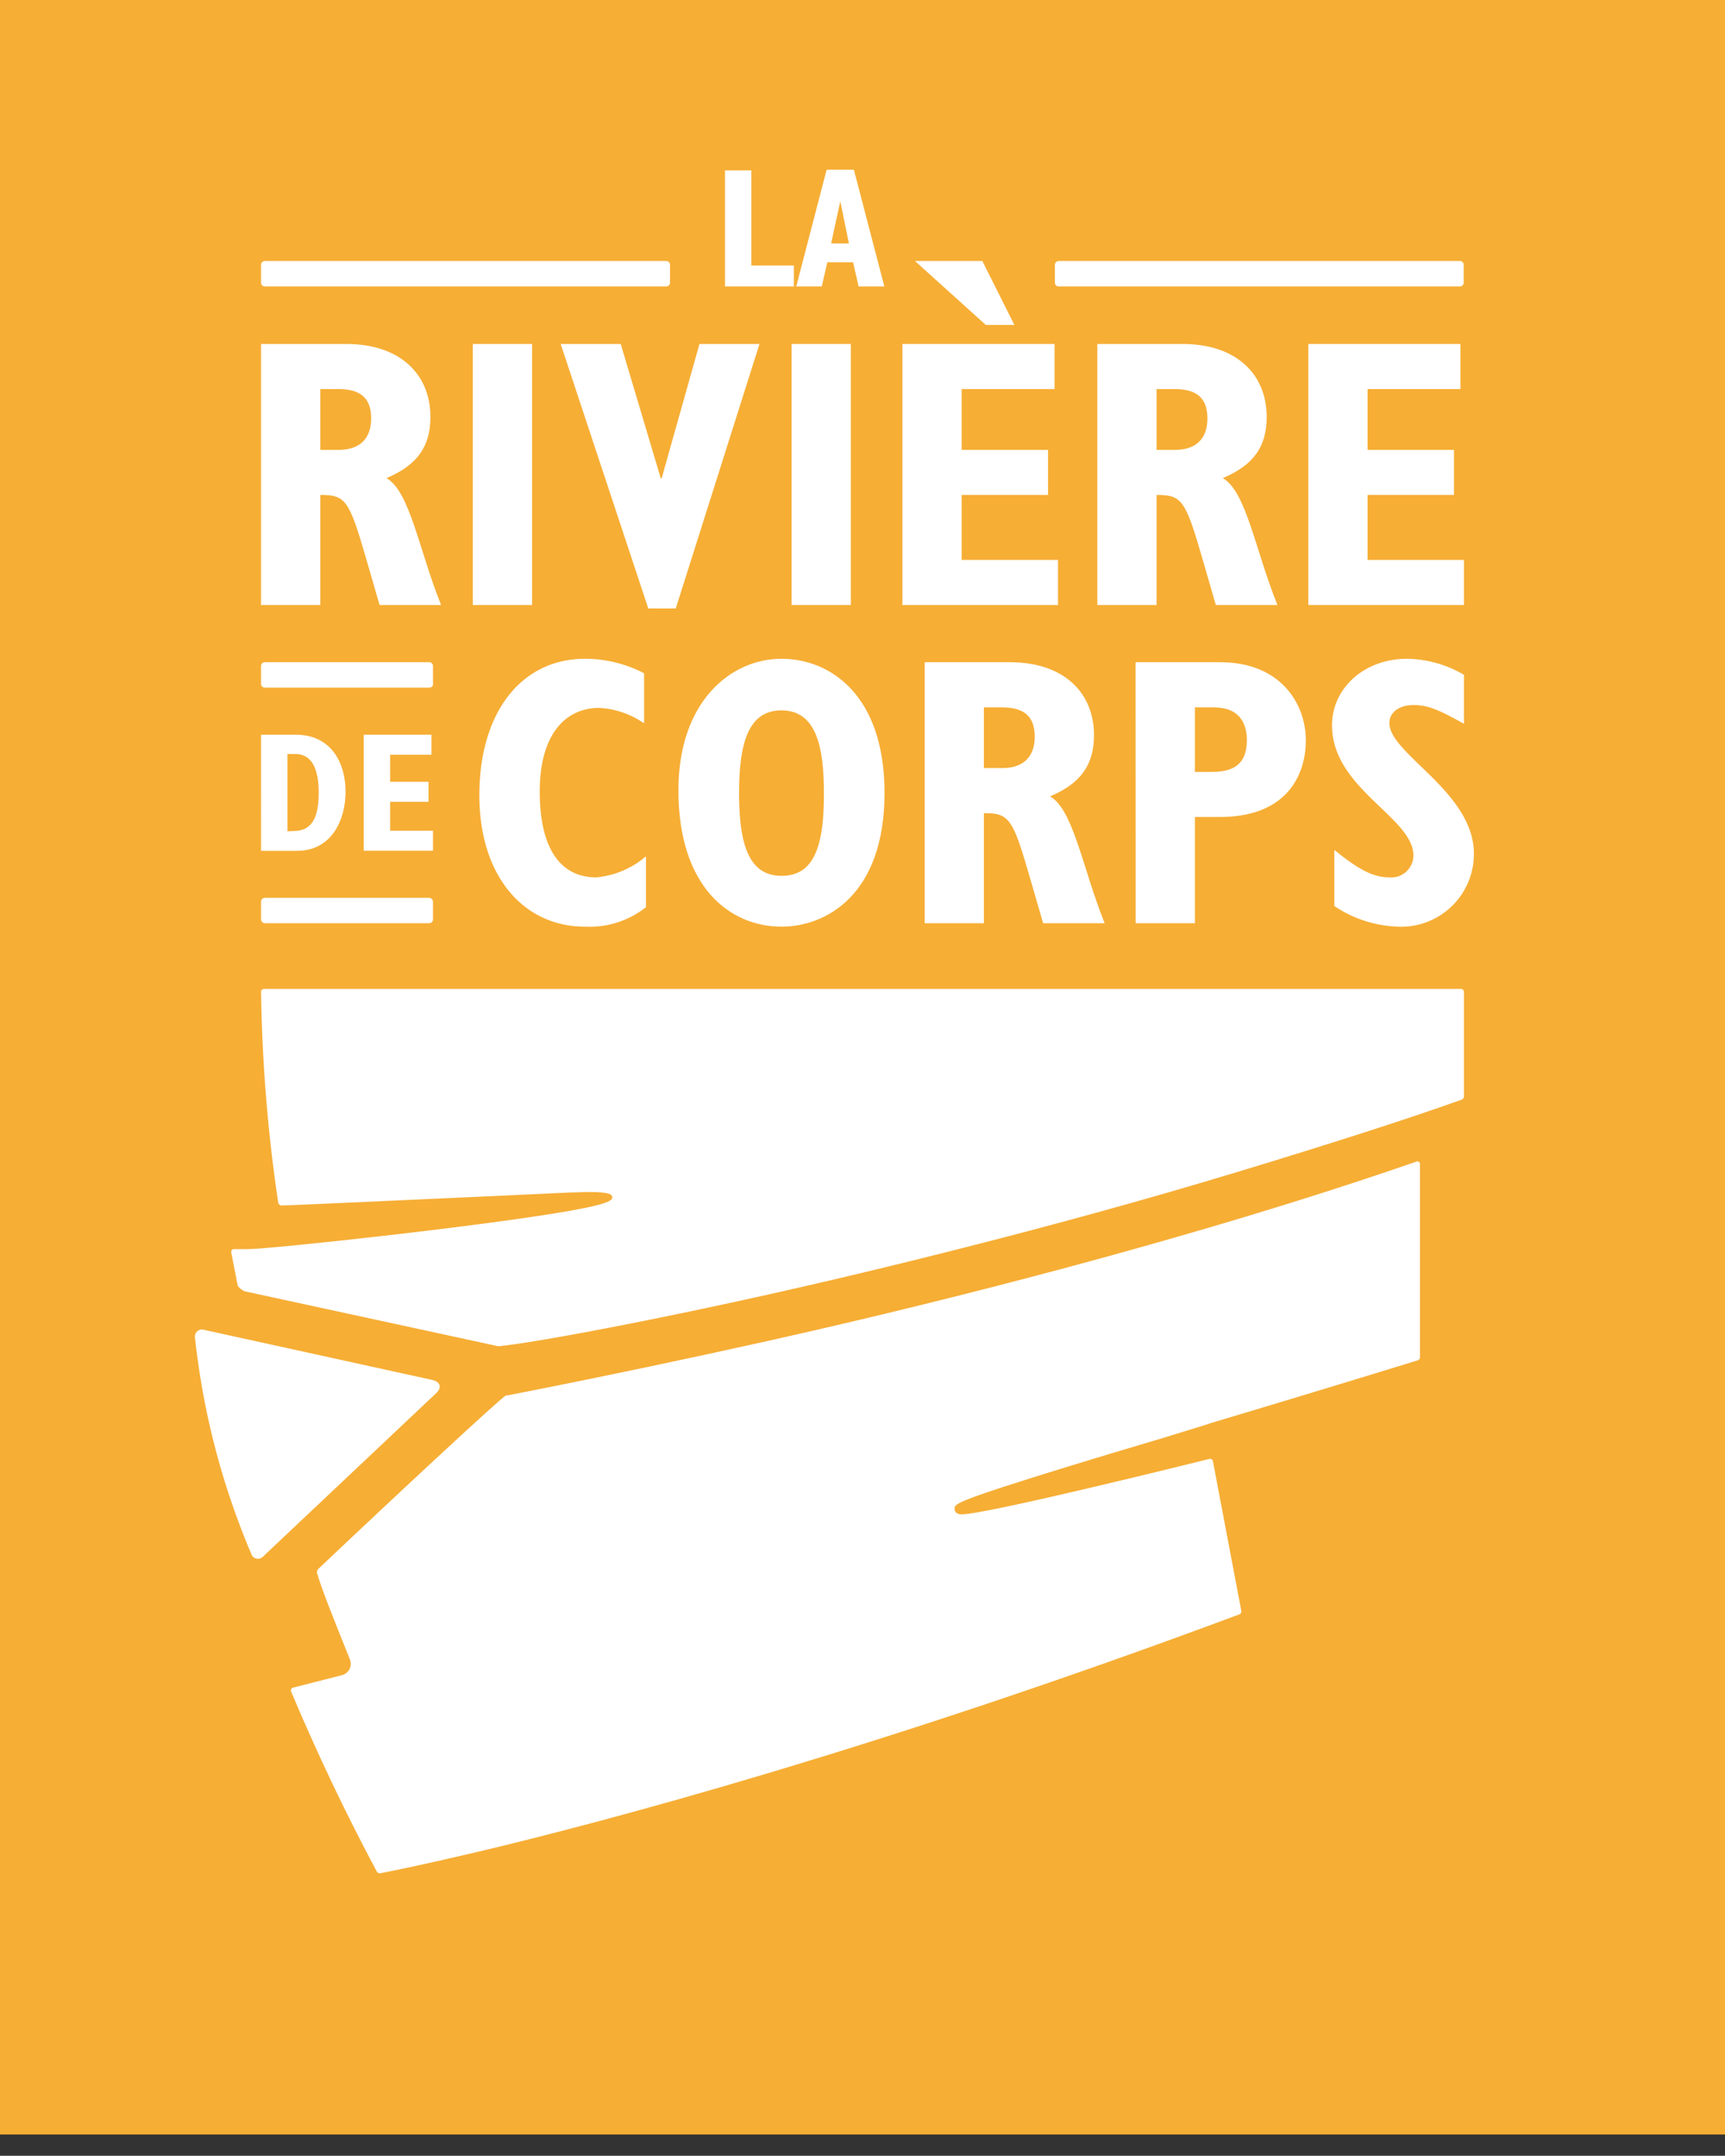
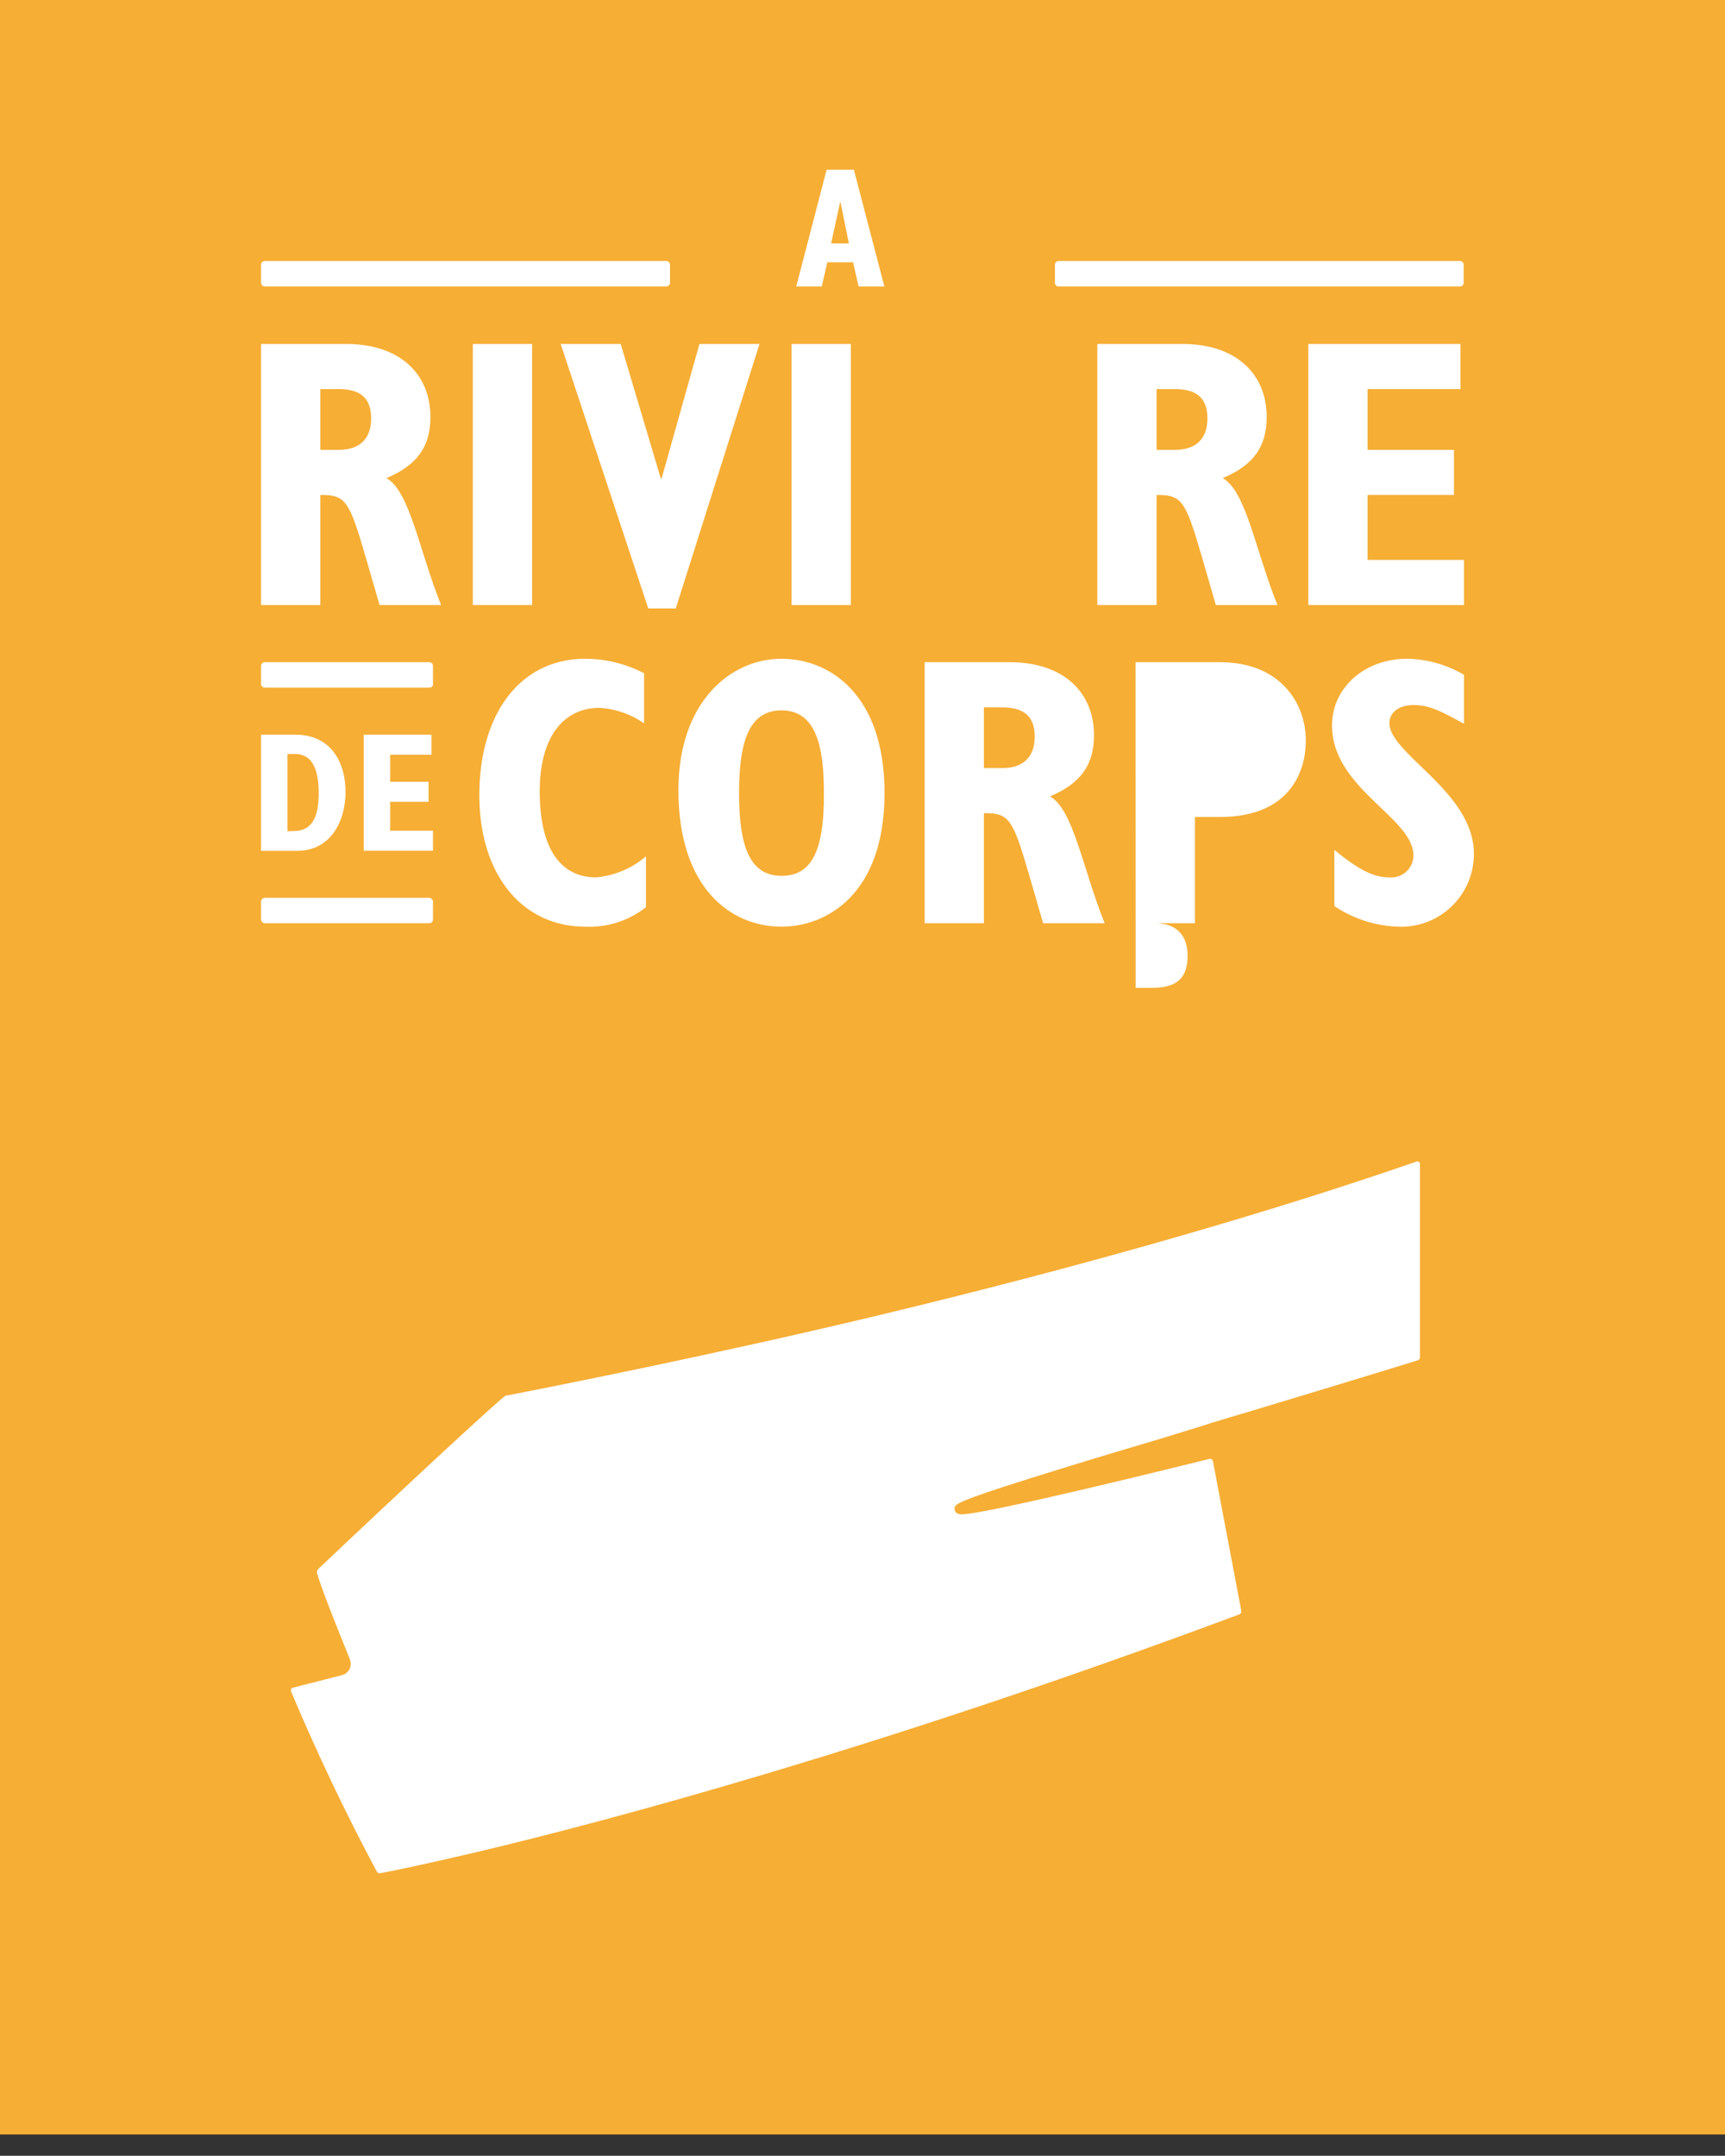
<svg xmlns="http://www.w3.org/2000/svg" id="Calque_1" data-name="Calque 1" viewBox="0 0 200.87 251.06">
  <rect x="0" y="0" width="200.87" height="251.06" fill="#333333" stroke="none" />
  <defs>
    <style>.cls-1{fill:none;}.cls-2{fill:#f6ae35;}.cls-3{clip-path:url(#clip-path);}.cls-4{fill:#fff;}.cls-5{clip-path:url(#clip-path-2);}.cls-6{clip-path:url(#clip-path-3);}</style>
    <clipPath id="clip-path" transform="translate(0 0)">
      <rect class="cls-1" width="200.87" height="248.58" />
    </clipPath>
    <clipPath id="clip-path-2" transform="translate(0 0)">
-       <path class="cls-1" d="M30.74,115.17a.34.34,0,0,0-.34.34,183.71,183.71,0,0,0,2,24.58.42.42,0,0,0,.34.3c1,0,12.46-.55,22.59-1l11-.51c.87,0,1.6-.06,2.19-.06,2.7,0,2.74.36,2.77.6s.08.7-4.76,1.56c-10.09,1.8-34.61,4.43-37.51,4.49l-1.76,0a.35.35,0,0,0-.27.11.4.4,0,0,0-.06.29c.24,1.24.52,2.67.75,3.87a2.11,2.11,0,0,0,.84.67l.09,0,28.93,6.27a2.79,2.79,0,0,0,.5.1c3.55-.28,21.62-3.55,43.49-8.82,12-2.89,23.58-5.94,34.37-9.05,2.59-.75,5.16-1.51,7.65-2.26,11.34-3.43,20.33-6.32,26.7-8.6a.4.4,0,0,0,.22-.32V115.51a.34.34,0,0,0-.34-.34Z" />
-     </clipPath>
+       </clipPath>
    <clipPath id="clip-path-3" transform="translate(0 0)">
      <path class="cls-1" d="M164.88,135.3c-8.46,2.93-17.81,5.87-27.79,8.74-10.77,3.1-22.27,6.13-34.2,9-19.06,4.59-38.36,8.41-43.82,9.47l-.17,0c-1,.68-12,10.89-21.86,20.23a.47.47,0,0,0-.08.14.92.92,0,0,0-.06.25c.43,1.64,2.31,6.31,3.69,9.73l.12.31a1.44,1.44,0,0,1,0,1.2,1.41,1.41,0,0,1-.93.73l-5.65,1.44a.35.35,0,0,0-.23.18.3.3,0,0,0,0,.28c3.05,7.25,6.42,14.31,10,21a.41.41,0,0,0,.32.17c1.11-.21,3.42-.68,6.88-1.46l4.35-1c15.14-3.59,46.81-12,88.89-27.71a.36.36,0,0,0,.21-.37l-3.31-17.46a.35.35,0,0,0-.34-.28c-2.68.66-26.06,6.47-28.93,6.47-.63,0-.77-.34-.8-.54-.08-.54-.11-.76,5.59-2.63,4-1.3,10.24-3.23,18.69-5.73l5.09-1.57h0l.46-.16c7.93-2.37,16.05-4.83,24.11-7.31a.38.38,0,0,0,.24-.32V135.62c0-.16-.05-.35-.26-.35l-.19,0" />
    </clipPath>
  </defs>
  <title>Logo-RdC-04</title>
  <rect class="cls-2" width="200.87" height="248.58" />
  <g class="cls-3">
    <rect class="cls-4" x="30.4" y="104.56" width="20.02" height="2.96" rx="0.44" ry="0.44" />
    <path class="cls-4" d="M50.42,79.65V77.56a.44.44,0,0,0-.44-.44H30.84a.44.44,0,0,0-.44.44v2.09a.43.43,0,0,0,.44.43H50a.44.44,0,0,0,.44-.43" transform="translate(0 0)" />
-     <polygon class="cls-4" points="92.44 30.92 87.49 30.92 87.49 19.84 84.42 19.84 84.42 33.36 92.44 33.36 92.44 30.92" />
    <path class="cls-4" d="M95.69,33.36l.65-2.81h3l.64,2.81h3l-3.55-13.6H96.26l-3.54,13.6Zm2.16-9.92h0l1,4.91H96.78Z" transform="translate(0 0)" />
    <rect class="cls-4" x="96.26" y="19.75" width="3.19" />
    <path class="cls-4" d="M37.3,57.64c2.89,0,3.34.54,5.25,7.12l1.65,5.7h7.16C48.78,64,47.71,57.2,45,55.68c3.6-1.51,5.12-3.69,5.12-7.12,0-5-3.56-8.5-9.79-8.5H30.4v30.4h6.9Zm0-12.33h2.09c2.54,0,3.83,1,3.83,3.43s-1.43,3.65-3.74,3.65H37.3Z" transform="translate(0 0)" />
    <rect class="cls-4" x="55.06" y="40.06" width="6.9" height="30.4" />
    <polygon class="cls-4" points="76.95 55.73 72.28 40.06 65.29 40.06 75.49 70.86 78.69 70.86 88.44 40.06 81.45 40.06 77.04 55.73 76.95 55.73" />
    <rect class="cls-4" x="92.18" y="40.06" width="6.9" height="30.4" />
-     <polygon class="cls-4" points="123.2 65.21 111.98 65.21 111.98 57.64 122.04 57.64 122.04 52.39 111.98 52.39 111.98 45.31 122.8 45.31 122.8 40.06 105.08 40.06 105.08 70.46 123.2 70.46 123.2 65.21" />
-     <polygon class="cls-4" points="118.12 37.84 114.39 30.4 106.55 30.4 114.79 37.84 118.12 37.84" />
    <path class="cls-4" d="M147.5,48.56c0-5-3.56-8.5-9.79-8.5h-9.93v30.4h6.9V57.64c2.89,0,3.34.54,5.25,7.12l1.65,5.7h7.17c-2.59-6.45-3.65-13.26-6.37-14.78,3.61-1.51,5.12-3.69,5.12-7.12m-10.64,3.83h-2.18V45.31h2.09c2.54,0,3.83,1,3.83,3.43s-1.42,3.65-3.74,3.65" transform="translate(0 0)" />
    <polygon class="cls-4" points="159.25 57.64 169.31 57.64 169.31 52.39 159.25 52.39 159.25 45.31 170.06 45.31 170.06 40.06 152.35 40.06 152.35 70.46 170.47 70.46 170.47 65.21 159.25 65.21 159.25 57.64" />
    <path class="cls-4" d="M40.24,92.21c0-3.28-1.6-6.65-5.84-6.65h-4V99.09h4.16c4.18,0,5.68-3.77,5.68-6.88m-6.77,4.6v-9h.89c2.12,0,2.75,2,2.75,4.53,0,2.72-.69,4.44-2.91,4.44Z" transform="translate(0 0)" />
    <polygon class="cls-4" points="50.42 96.75 45.43 96.75 45.43 93.38 49.9 93.38 49.9 91.05 45.43 91.05 45.43 87.9 50.24 87.9 50.24 85.56 42.36 85.56 42.36 99.08 50.42 99.08 50.42 96.75" />
    <path class="cls-4" d="M68.15,107.92a10.58,10.58,0,0,0,7.07-2.27V99.73a10.4,10.4,0,0,1-5.78,2.45c-4.28,0-6.59-3.51-6.59-10,0-6.67,3-9.74,6.94-9.74A10.13,10.13,0,0,1,75,84.24V78.41a14.92,14.92,0,0,0-6.85-1.69c-7.48,0-12.33,6.28-12.33,15.89,0,9.35,5.07,15.31,12.33,15.31" transform="translate(0 0)" />
    <path class="cls-4" d="M91,76.72c-5.92,0-12,5-12,15.31,0,11.4,6.1,15.89,12,15.89,5.17,0,12-3.69,12-15.57,0-11.4-6.32-15.63-12-15.63M91,102c-3.78,0-4.94-3.61-4.94-9.66s1.2-9.61,4.94-9.61c4.1,0,4.94,4.36,4.94,9.61C96,99.6,94.23,102,91,102" transform="translate(0 0)" />
    <path class="cls-4" d="M127.39,85.62c0-5-3.56-8.5-9.8-8.5h-9.92v30.4h6.9V94.7c2.89,0,3.34.54,5.25,7.13l1.65,5.69h7.16c-2.58-6.45-3.65-13.26-6.36-14.77,3.6-1.52,5.12-3.7,5.12-7.13m-10.64,3.83h-2.18V82.38h2.09c2.54,0,3.83,1,3.83,3.42s-1.43,3.65-3.74,3.65" transform="translate(0 0)" />
-     <path class="cls-4" d="M132.24,107.52h6.9V95.15H142c8.46,0,10.06-5.61,10.06-8.9,0-4.32-2.94-9.13-10-9.13h-9.83Zm6.9-25.14h2.22c3,0,3.83,1.91,3.83,3.78,0,2.23-.89,3.74-4.05,3.74h-2Z" transform="translate(0 0)" />
+     <path class="cls-4" d="M132.24,107.52h6.9V95.15H142c8.46,0,10.06-5.61,10.06-8.9,0-4.32-2.94-9.13-10-9.13h-9.83Zh2.22c3,0,3.83,1.91,3.83,3.78,0,2.23-.89,3.74-4.05,3.74h-2Z" transform="translate(0 0)" />
    <path class="cls-4" d="M161.79,84.2c0-1.25,1.16-2.09,2.8-2.09s2.85.49,5.88,2.18v-5.7a13.44,13.44,0,0,0-6.63-1.87c-4.94,0-8.73,3.39-8.73,7.75,0,7.39,9.48,10.72,9.48,15.17a2.58,2.58,0,0,1-2.8,2.54c-1.82,0-3.52-.84-6.41-3.2v6.54a14.12,14.12,0,0,0,7.43,2.4,8.47,8.47,0,0,0,8.82-8.49h0c0-7.21-9.84-11.61-9.84-15.22" transform="translate(0 0)" />
    <path class="cls-4" d="M123.28,33.36H170a.44.44,0,0,0,.44-.44V30.84a.44.44,0,0,0-.44-.44H123.28a.44.44,0,0,0-.44.44v2.08a.44.44,0,0,0,.44.44" transform="translate(0 0)" />
    <path class="cls-4" d="M30.84,33.36H77.58a.44.44,0,0,0,.44-.44V30.84a.44.44,0,0,0-.44-.44H30.84a.44.44,0,0,0-.44.44v2.08a.44.44,0,0,0,.44.44" transform="translate(0 0)" />
-     <path class="cls-4" d="M50.39,160.72l-26.6-5.84a.83.83,0,0,0-1.07,1,88.44,88.44,0,0,0,6.53,25.06.82.82,0,0,0,1.42.3l20.13-19c.67-.63.48-1.31-.41-1.51" transform="translate(0 0)" />
  </g>
  <g class="cls-5">
    <rect class="cls-4" x="23.96" y="97.3" width="149.45" height="77.39" transform="matrix(0.97, -0.26, 0.26, 0.97, -31.84, 30.17)" />
  </g>
  <g class="cls-6">
    <rect class="cls-4" x="25.32" y="119.66" width="148.5" height="114.13" transform="translate(-42.35 31.79) rotate(-15)" />
  </g>
</svg>